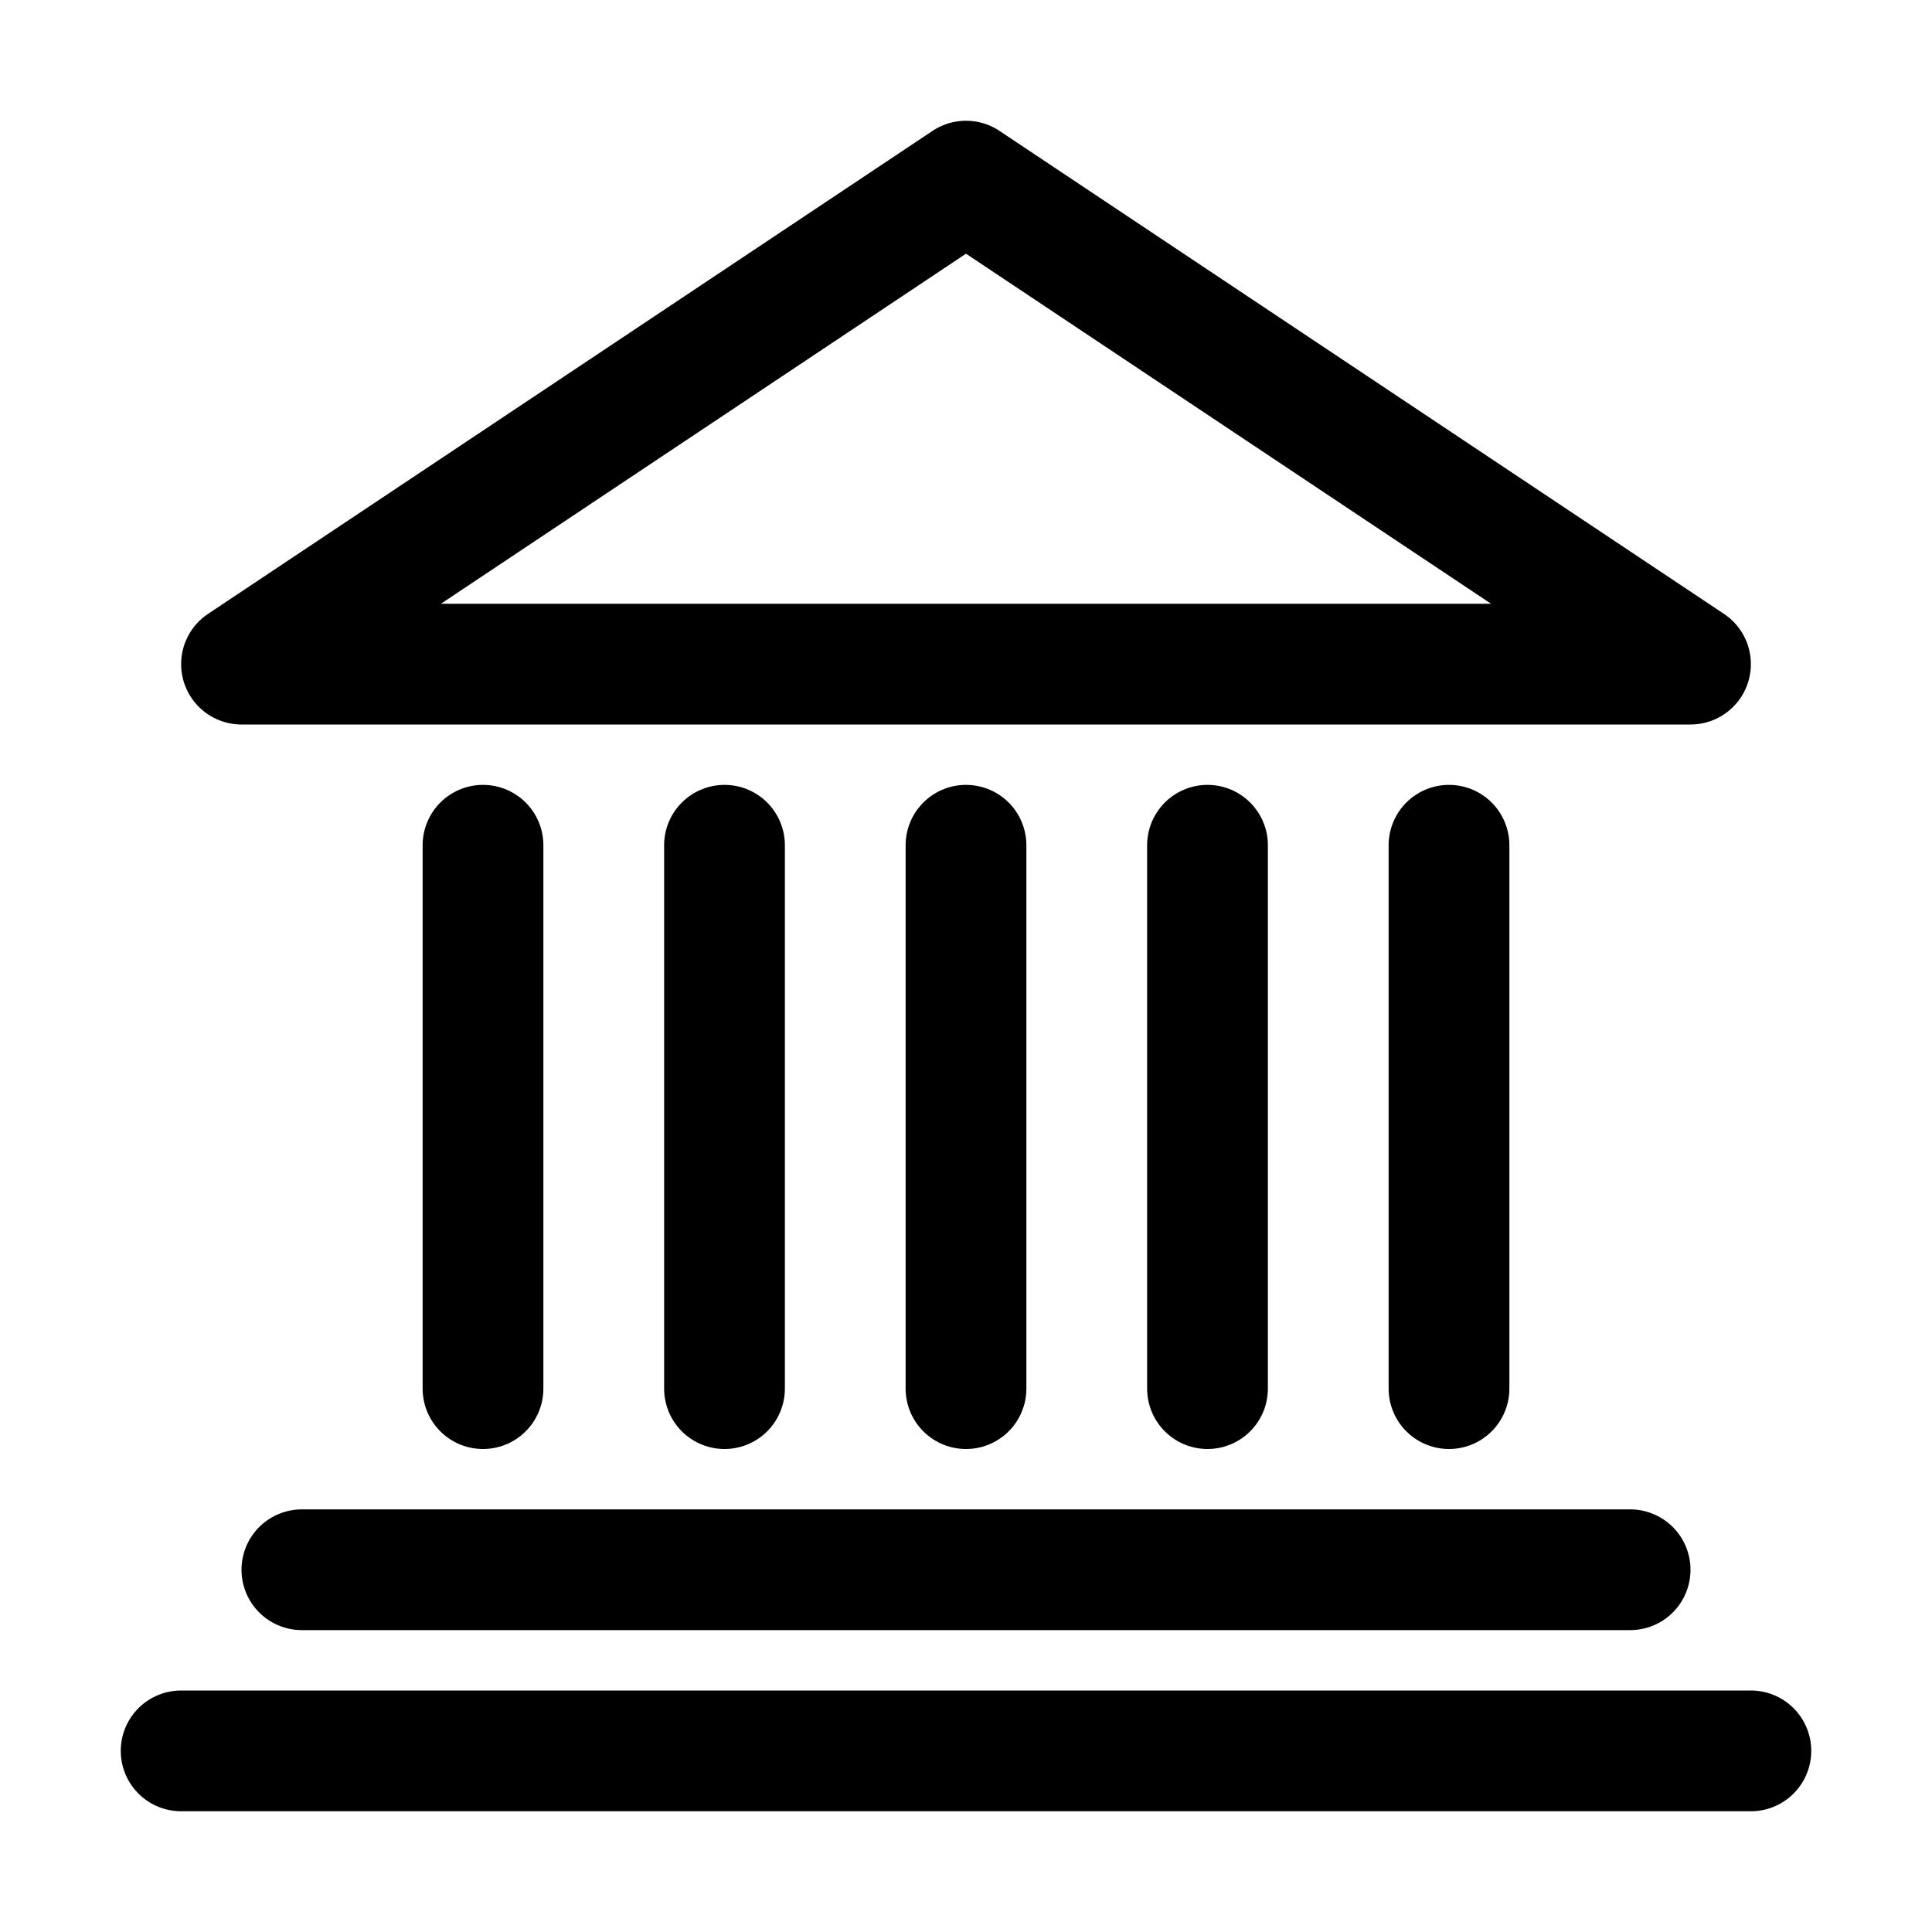
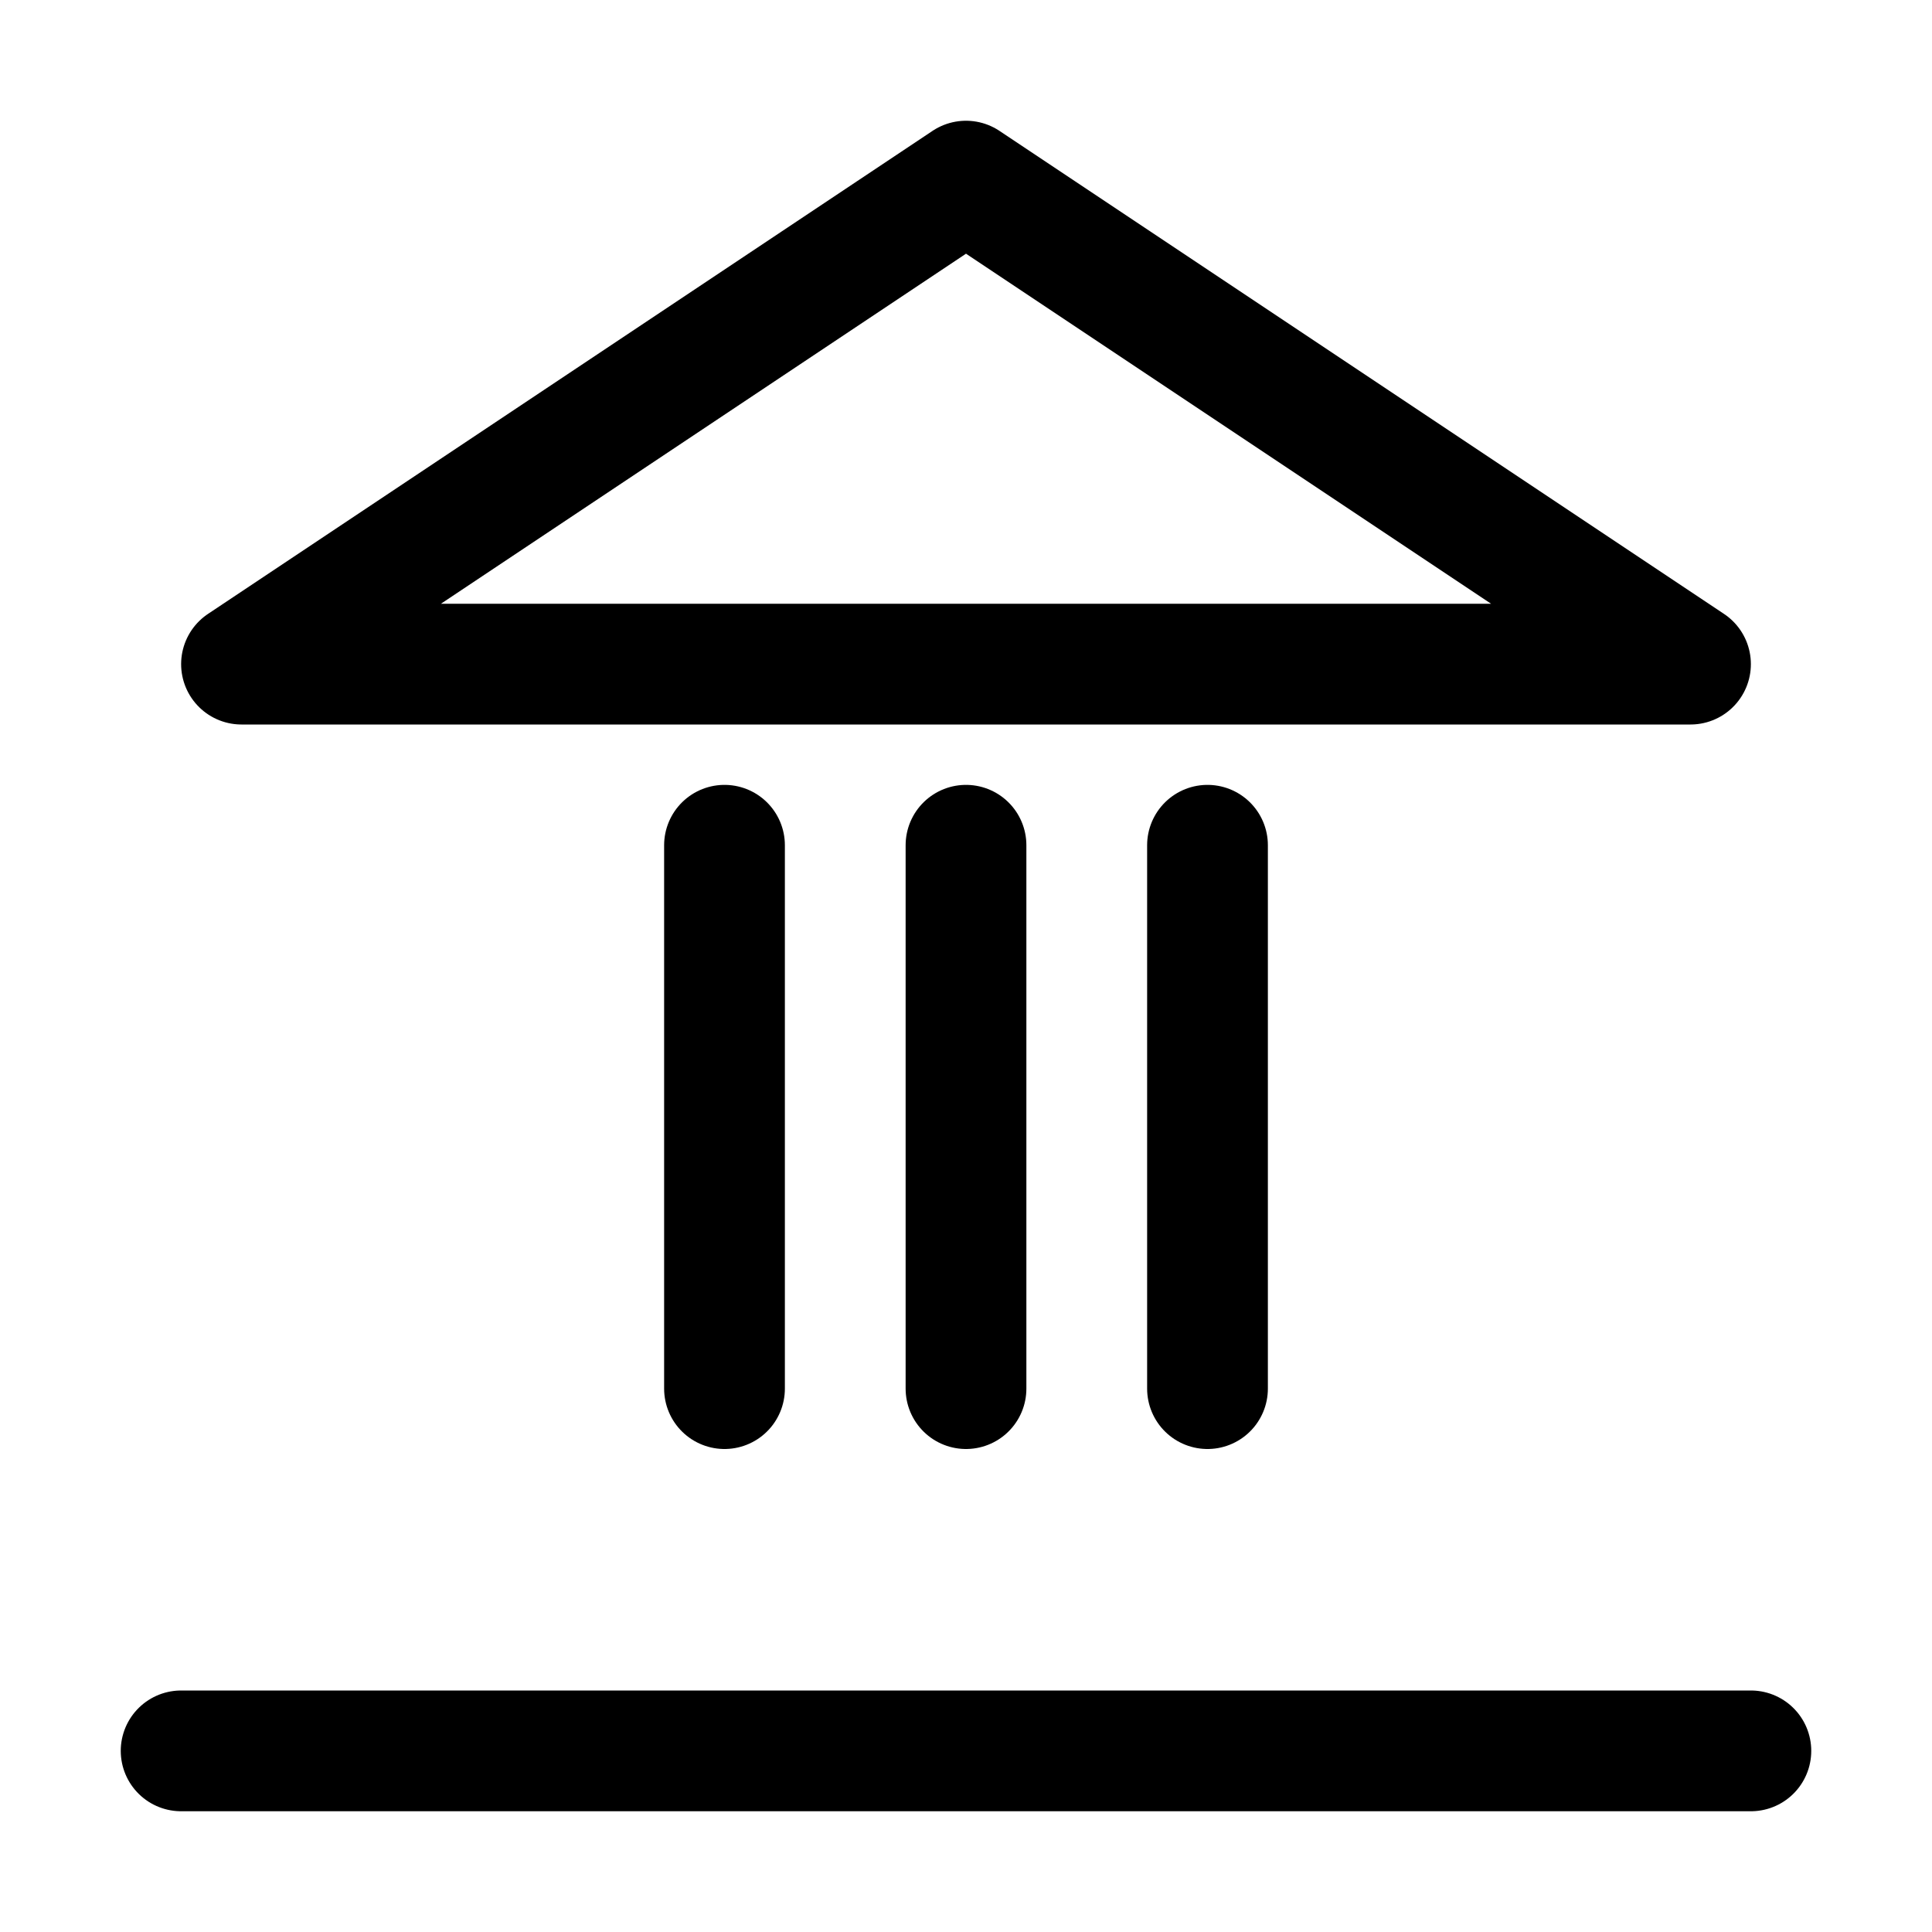
<svg xmlns="http://www.w3.org/2000/svg" version="1.1" id="Icons" viewBox="0 0 32 32" xml:space="preserve">
  <style type="text/css">
	.st0{fill:none;stroke:#000000;stroke-width:2;stroke-linecap:round;stroke-linejoin:round;stroke-miterlimit:10;}
	.st1{fill:none;stroke:#000000;stroke-width:2;stroke-linejoin:round;stroke-miterlimit:10;}
	.st2{fill:none;stroke:#000000;stroke-width:2;stroke-linecap:round;stroke-miterlimit:10;}
</style>
-   <line class="st0" x1="5" y1="26" x2="27" y2="26" />
  <line class="st0" x1="3" y1="29" x2="29" y2="29" />
  <polygon class="st0" points="16,3 4,11 28,11 " />
  <line class="st0" x1="16" y1="23" x2="16" y2="14" />
  <line class="st0" x1="12" y1="23" x2="12" y2="14" />
-   <line class="st0" x1="8" y1="23" x2="8" y2="14" />
-   <line class="st0" x1="24" y1="23" x2="24" y2="14" />
  <line class="st0" x1="20" y1="23" x2="20" y2="14" />
</svg>